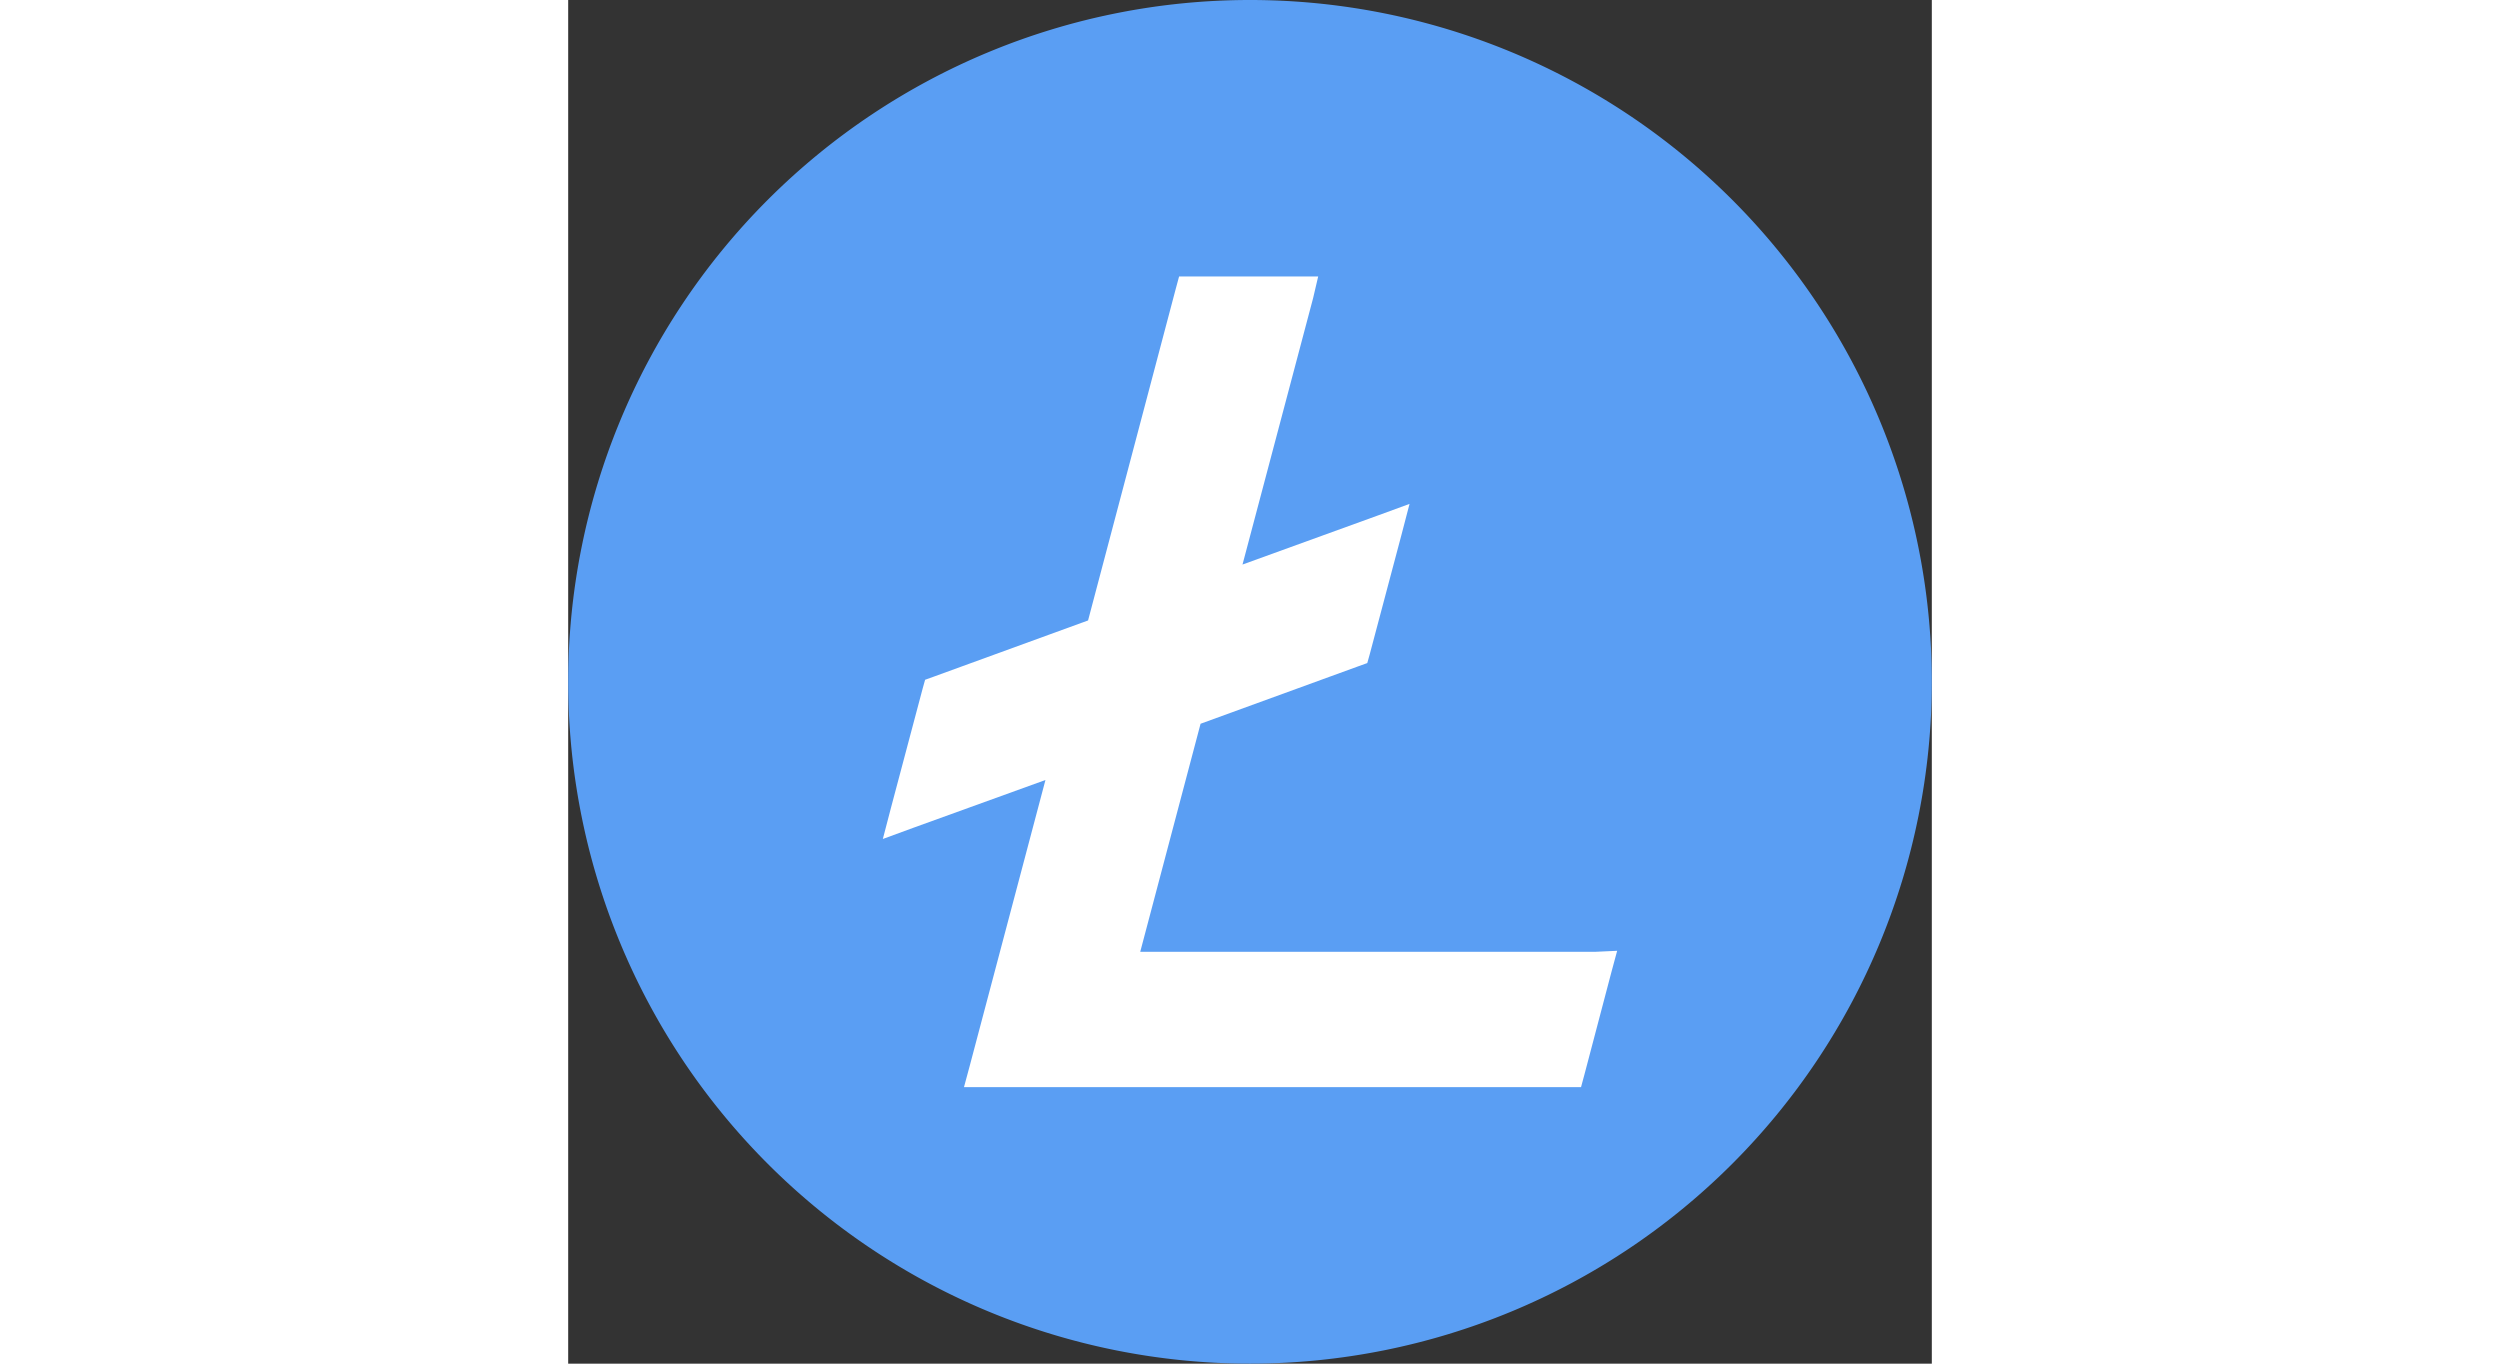
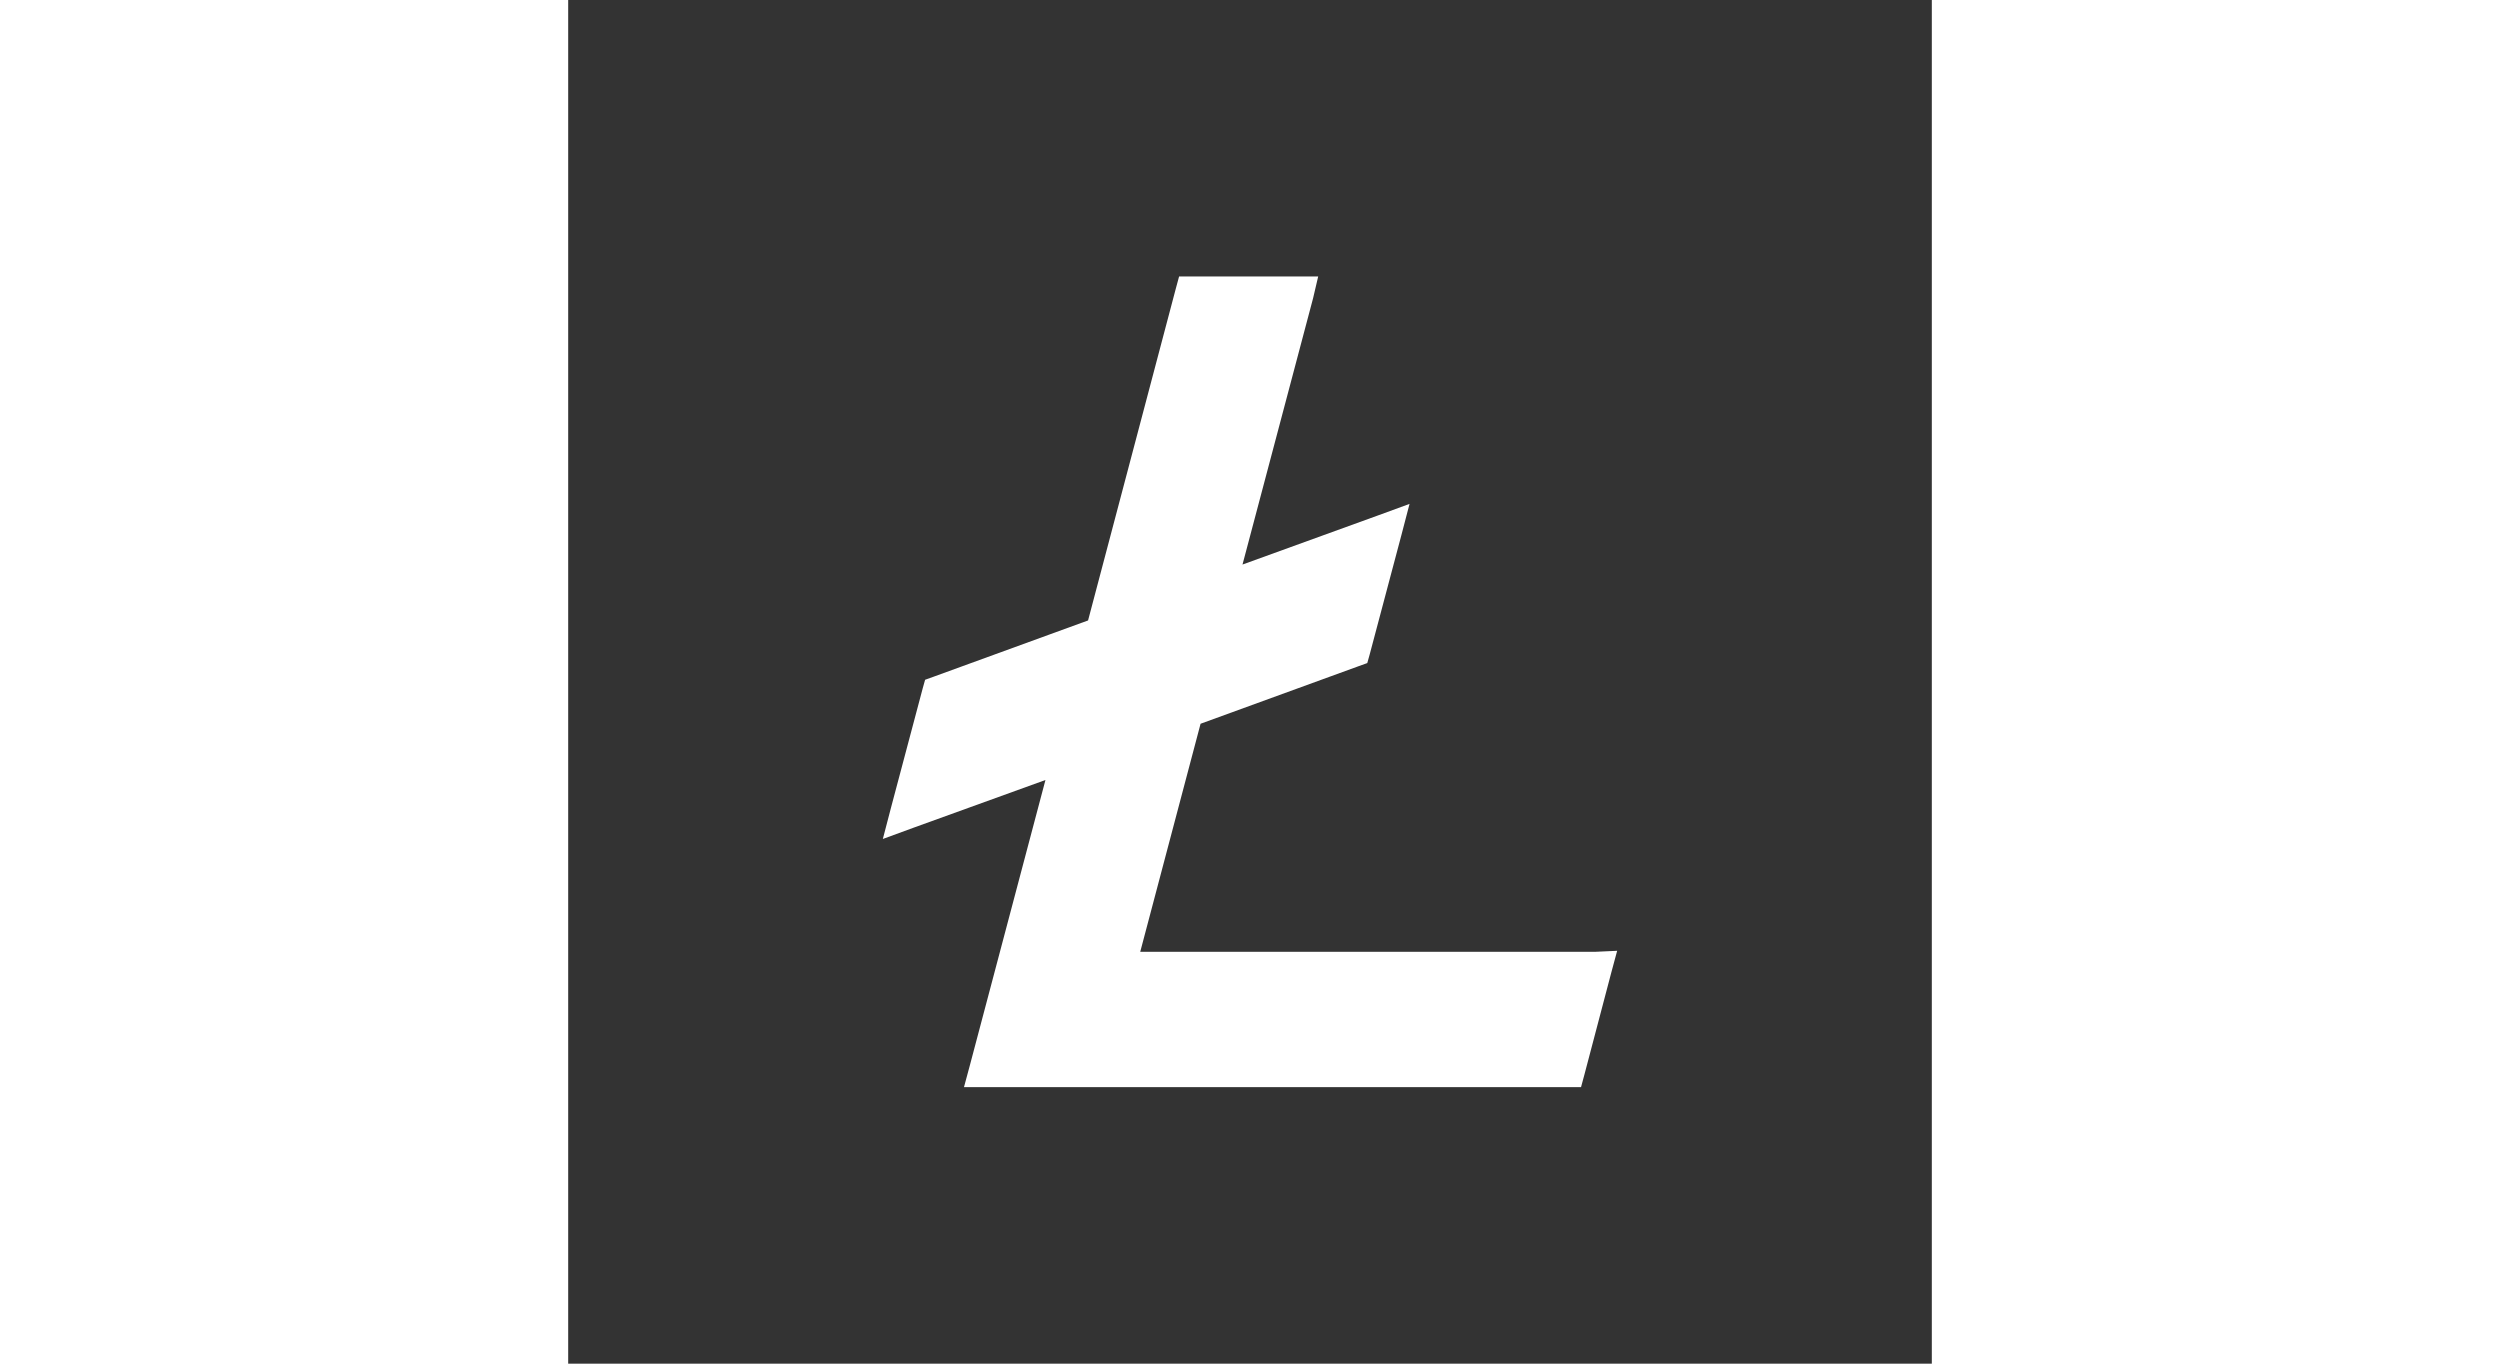
<svg xmlns="http://www.w3.org/2000/svg" id="Слой_1" data-name="Слой 1" viewBox="0 0 40 40" width="110" height="60">
  <rect x="0" y="0" width="40" height="40" fill="#333333" stroke="none" />
  <defs>
    <style>.cls-1{fill:#5a9ef3;}.cls-2{fill:#fff;}</style>
  </defs>
  <title>Litecoin (LTC)</title>
-   <path class="cls-1" d="M40,20A20,20,0,1,1,20,0,20,20,0,0,1,40,20Z" />
  <path class="cls-2" d="M30.12,27.92H16.78l1.77-6.69,4.64-1.69.25-.09.07-.25.93-3.5.24-.92-.9.33-4,1.45,2.07-7.81L22,8.11H17.92l-.1.37-2.57,9.72-4.53,1.65-.25.09-.07.25-.93,3.5-.24.92.9-.33L14,22.88l-2.22,8.38-.17.63H29.71l.1-.37.79-3,.17-.63ZM18.3,8.61h0l-2.64,10Z" />
</svg>